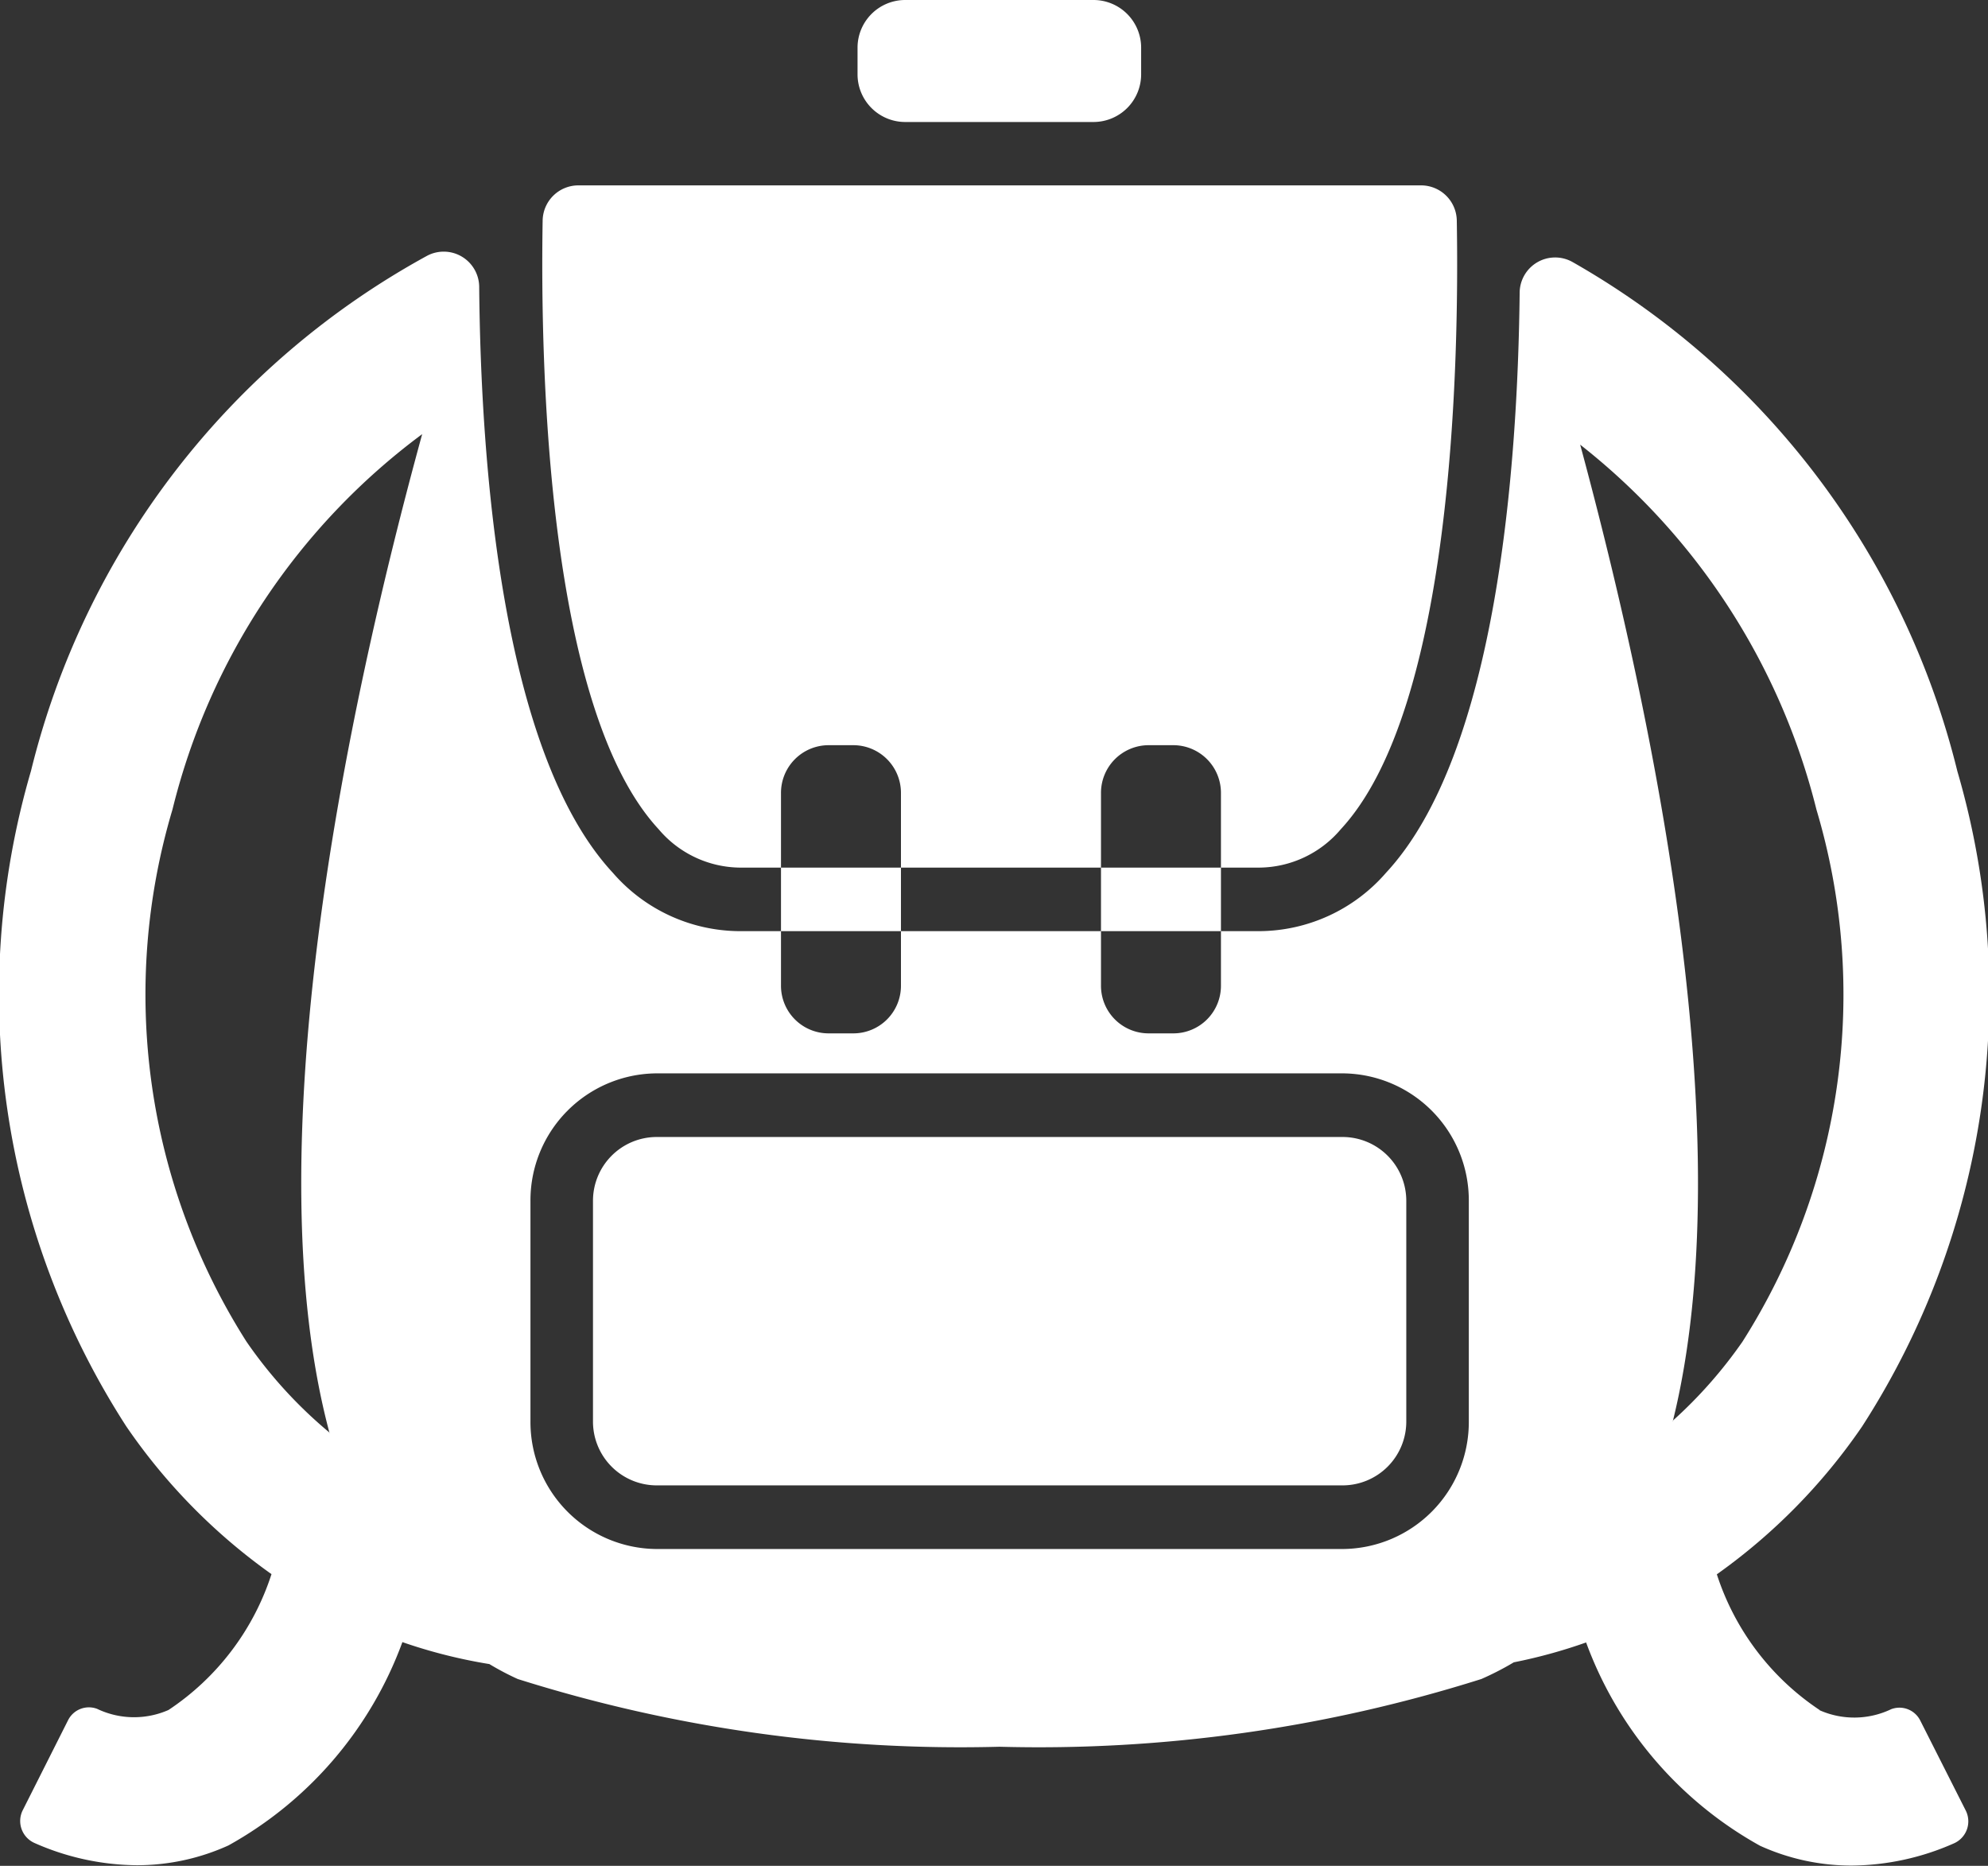
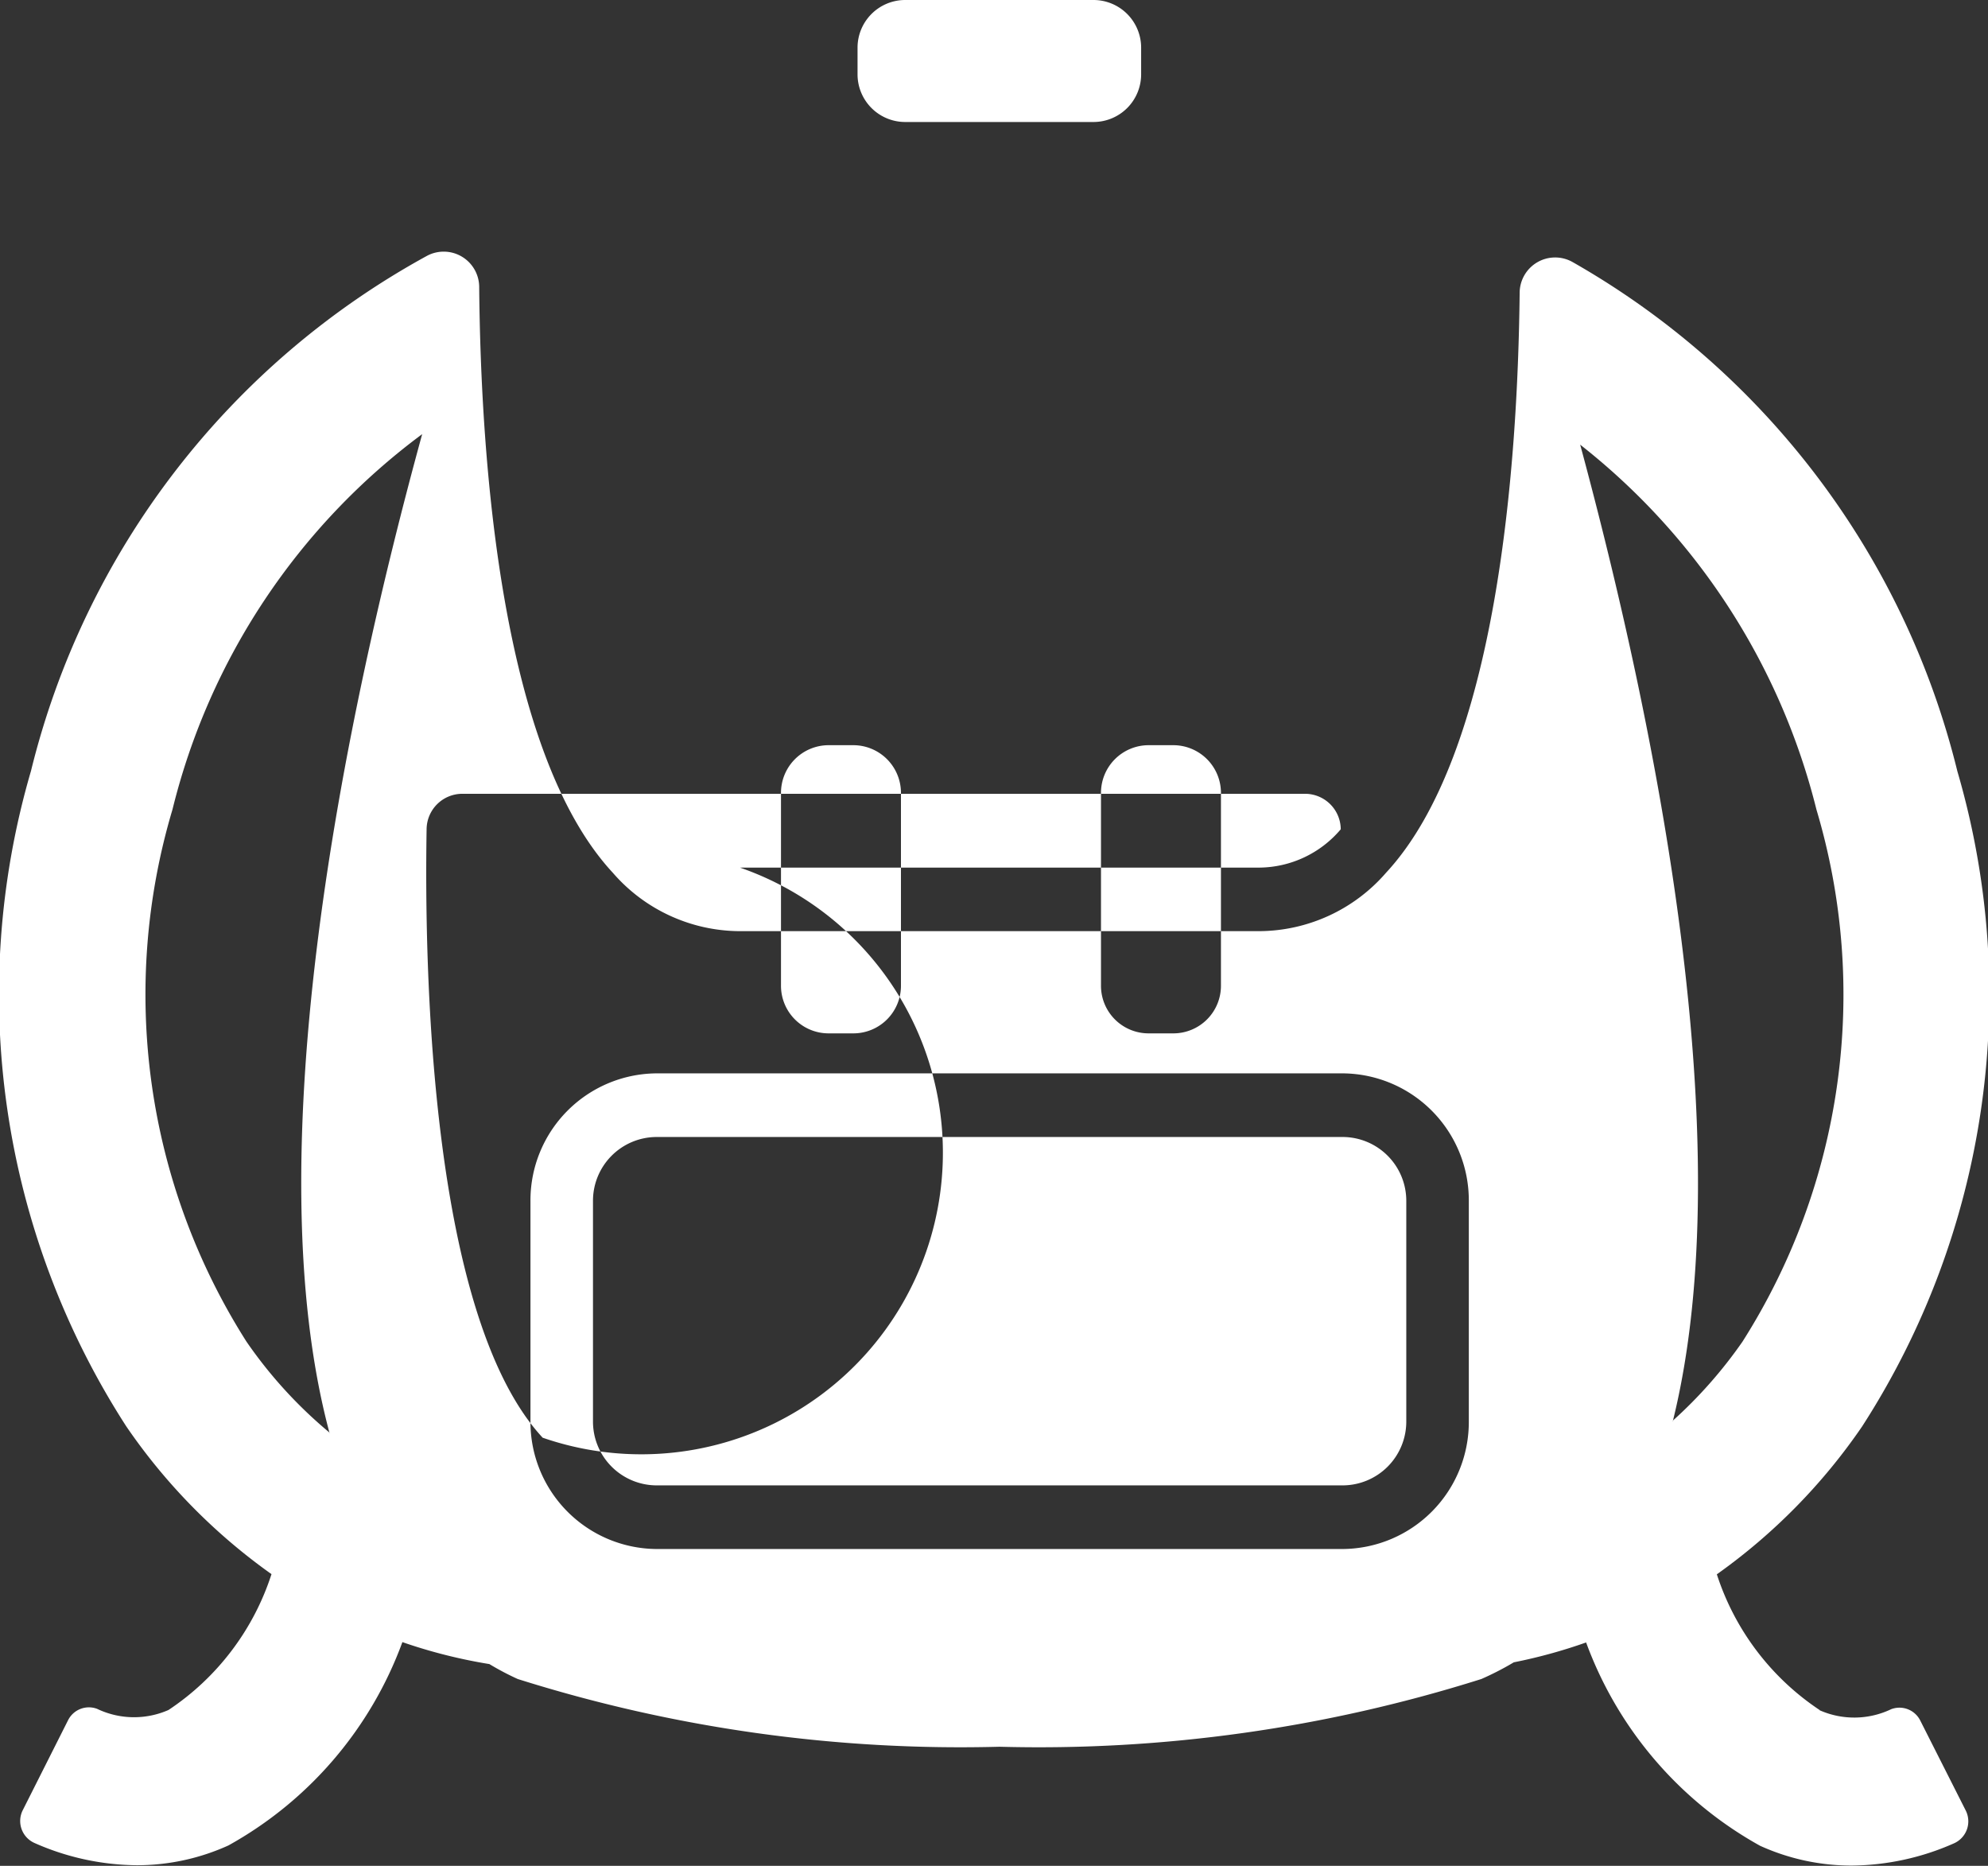
<svg xmlns="http://www.w3.org/2000/svg" width="23.813" height="22.344" viewBox="0 0 23.813 22.344">
  <rect x="0" y="0" width="23.813" height="22.344" fill="#333333" stroke="none" />
  <defs>
    <style>
      .cls-1 {
        fill: #fff;
        fill-rule: evenodd;
      }
    </style>
  </defs>
-   <path id="icon_category_juniorhigh_w.svg" class="cls-1" d="M46.982,236.009V235.7a0.571,0.571,0,0,0-.566-0.575H44.151a0.571,0.571,0,0,0-.566.575v0.311a0.571,0.571,0,0,0,.566.575h2.265A0.571,0.571,0,0,0,46.982,236.009ZM49.4,248.741H41.174a0.764,0.764,0,0,0-.758.77v2.632a0.764,0.764,0,0,0,.758.77H49.4a0.764,0.764,0,0,0,.758-0.77v-2.632A0.764,0.764,0,0,0,49.4,248.741Zm-7.218-3.226h6.212a1.291,1.291,0,0,0,.979-0.459c1.338-1.442,1.419-5.555,1.39-7.286a0.428,0.428,0,0,0-.425-0.425h-10.1a0.428,0.428,0,0,0-.425.424c-0.029,1.732.052,5.845,1.39,7.287A1.29,1.29,0,0,0,42.177,245.515Zm12.93,10.09a3.094,3.094,0,0,1-1.234-1.627,7.048,7.048,0,0,0,1.739-1.769,9.535,9.535,0,0,0,1.142-7.848,9.665,9.665,0,0,0-4.613-6.1,0.425,0.425,0,0,0-.63.374c-0.023,2.084-.273,5.512-1.6,6.941a2.023,2.023,0,0,1-1.524.7H42.177a2.022,2.022,0,0,1-1.524-.7c-1.34-1.444-1.581-4.933-1.6-7.01a0.425,0.425,0,0,0-.624-0.378,9.653,9.653,0,0,0-4.745,6.17,9.536,9.536,0,0,0,1.142,7.849,7.048,7.048,0,0,0,1.739,1.769,3.094,3.094,0,0,1-1.234,1.627,1.026,1.026,0,0,1-.855-0.014,0.279,0.279,0,0,0-.349.139L33.587,256.8a0.288,0.288,0,0,0,.138.395,3.081,3.081,0,0,0,1.224.267,2.652,2.652,0,0,0,1.1-.237,4.591,4.591,0,0,0,2.084-2.435,6.222,6.222,0,0,0,1.042.263,3.248,3.248,0,0,0,.34.179,17.608,17.608,0,0,0,5.771.811,17.6,17.6,0,0,0,5.771-.811,3.527,3.527,0,0,0,.389-0.2,6.236,6.236,0,0,0,.866-0.238,4.591,4.591,0,0,0,2.084,2.435,2.652,2.652,0,0,0,1.1.237,3.082,3.082,0,0,0,1.224-.267,0.288,0.288,0,0,0,.138-0.395l-0.542-1.072a0.279,0.279,0,0,0-.349-0.139A1.026,1.026,0,0,1,55.107,255.605Zm-17.847-3.32a5.4,5.4,0,0,1-1-1.094,7.746,7.746,0,0,1-.886-6.372,7.965,7.965,0,0,1,2.991-4.495C37.439,243.719,36.359,248.925,37.26,252.285Zm13.642-.142a1.521,1.521,0,0,1-1.507,1.532H41.174a1.521,1.521,0,0,1-1.507-1.532v-2.632a1.521,1.521,0,0,1,1.507-1.532H49.4a1.521,1.521,0,0,1,1.507,1.532v2.632Zm2.444,0c0.823-3.322-.205-8.344-1.11-11.693a8.016,8.016,0,0,1,2.83,4.37,7.746,7.746,0,0,1-.886,6.372A5.459,5.459,0,0,1,53.346,252.142ZM43.234,247.5h0.305a0.57,0.57,0,0,0,.566-0.575v-2.3a0.571,0.571,0,0,0-.566-0.576H43.234a0.571,0.571,0,0,0-.566.576v2.3A0.57,0.57,0,0,0,43.234,247.5Zm3.833,0h0.305a0.57,0.57,0,0,0,.566-0.575v-2.3a0.571,0.571,0,0,0-.566-0.576H47.067a0.571,0.571,0,0,0-.566.576v2.3A0.57,0.57,0,0,0,47.067,247.5Z" transform="translate(-33.313 -235.125)" />
+   <path id="icon_category_juniorhigh_w.svg" class="cls-1" d="M46.982,236.009V235.7a0.571,0.571,0,0,0-.566-0.575H44.151a0.571,0.571,0,0,0-.566.575v0.311a0.571,0.571,0,0,0,.566.575h2.265A0.571,0.571,0,0,0,46.982,236.009ZM49.4,248.741H41.174a0.764,0.764,0,0,0-.758.77v2.632a0.764,0.764,0,0,0,.758.77H49.4a0.764,0.764,0,0,0,.758-0.77v-2.632A0.764,0.764,0,0,0,49.4,248.741Zm-7.218-3.226h6.212a1.291,1.291,0,0,0,.979-0.459a0.428,0.428,0,0,0-.425-0.425h-10.1a0.428,0.428,0,0,0-.425.424c-0.029,1.732.052,5.845,1.39,7.287A1.29,1.29,0,0,0,42.177,245.515Zm12.93,10.09a3.094,3.094,0,0,1-1.234-1.627,7.048,7.048,0,0,0,1.739-1.769,9.535,9.535,0,0,0,1.142-7.848,9.665,9.665,0,0,0-4.613-6.1,0.425,0.425,0,0,0-.63.374c-0.023,2.084-.273,5.512-1.6,6.941a2.023,2.023,0,0,1-1.524.7H42.177a2.022,2.022,0,0,1-1.524-.7c-1.34-1.444-1.581-4.933-1.6-7.01a0.425,0.425,0,0,0-.624-0.378,9.653,9.653,0,0,0-4.745,6.17,9.536,9.536,0,0,0,1.142,7.849,7.048,7.048,0,0,0,1.739,1.769,3.094,3.094,0,0,1-1.234,1.627,1.026,1.026,0,0,1-.855-0.014,0.279,0.279,0,0,0-.349.139L33.587,256.8a0.288,0.288,0,0,0,.138.395,3.081,3.081,0,0,0,1.224.267,2.652,2.652,0,0,0,1.1-.237,4.591,4.591,0,0,0,2.084-2.435,6.222,6.222,0,0,0,1.042.263,3.248,3.248,0,0,0,.34.179,17.608,17.608,0,0,0,5.771.811,17.6,17.6,0,0,0,5.771-.811,3.527,3.527,0,0,0,.389-0.2,6.236,6.236,0,0,0,.866-0.238,4.591,4.591,0,0,0,2.084,2.435,2.652,2.652,0,0,0,1.1.237,3.082,3.082,0,0,0,1.224-.267,0.288,0.288,0,0,0,.138-0.395l-0.542-1.072a0.279,0.279,0,0,0-.349-0.139A1.026,1.026,0,0,1,55.107,255.605Zm-17.847-3.32a5.4,5.4,0,0,1-1-1.094,7.746,7.746,0,0,1-.886-6.372,7.965,7.965,0,0,1,2.991-4.495C37.439,243.719,36.359,248.925,37.26,252.285Zm13.642-.142a1.521,1.521,0,0,1-1.507,1.532H41.174a1.521,1.521,0,0,1-1.507-1.532v-2.632a1.521,1.521,0,0,1,1.507-1.532H49.4a1.521,1.521,0,0,1,1.507,1.532v2.632Zm2.444,0c0.823-3.322-.205-8.344-1.11-11.693a8.016,8.016,0,0,1,2.83,4.37,7.746,7.746,0,0,1-.886,6.372A5.459,5.459,0,0,1,53.346,252.142ZM43.234,247.5h0.305a0.57,0.57,0,0,0,.566-0.575v-2.3a0.571,0.571,0,0,0-.566-0.576H43.234a0.571,0.571,0,0,0-.566.576v2.3A0.57,0.57,0,0,0,43.234,247.5Zm3.833,0h0.305a0.57,0.57,0,0,0,.566-0.575v-2.3a0.571,0.571,0,0,0-.566-0.576H47.067a0.571,0.571,0,0,0-.566.576v2.3A0.57,0.57,0,0,0,47.067,247.5Z" transform="translate(-33.313 -235.125)" />
</svg>